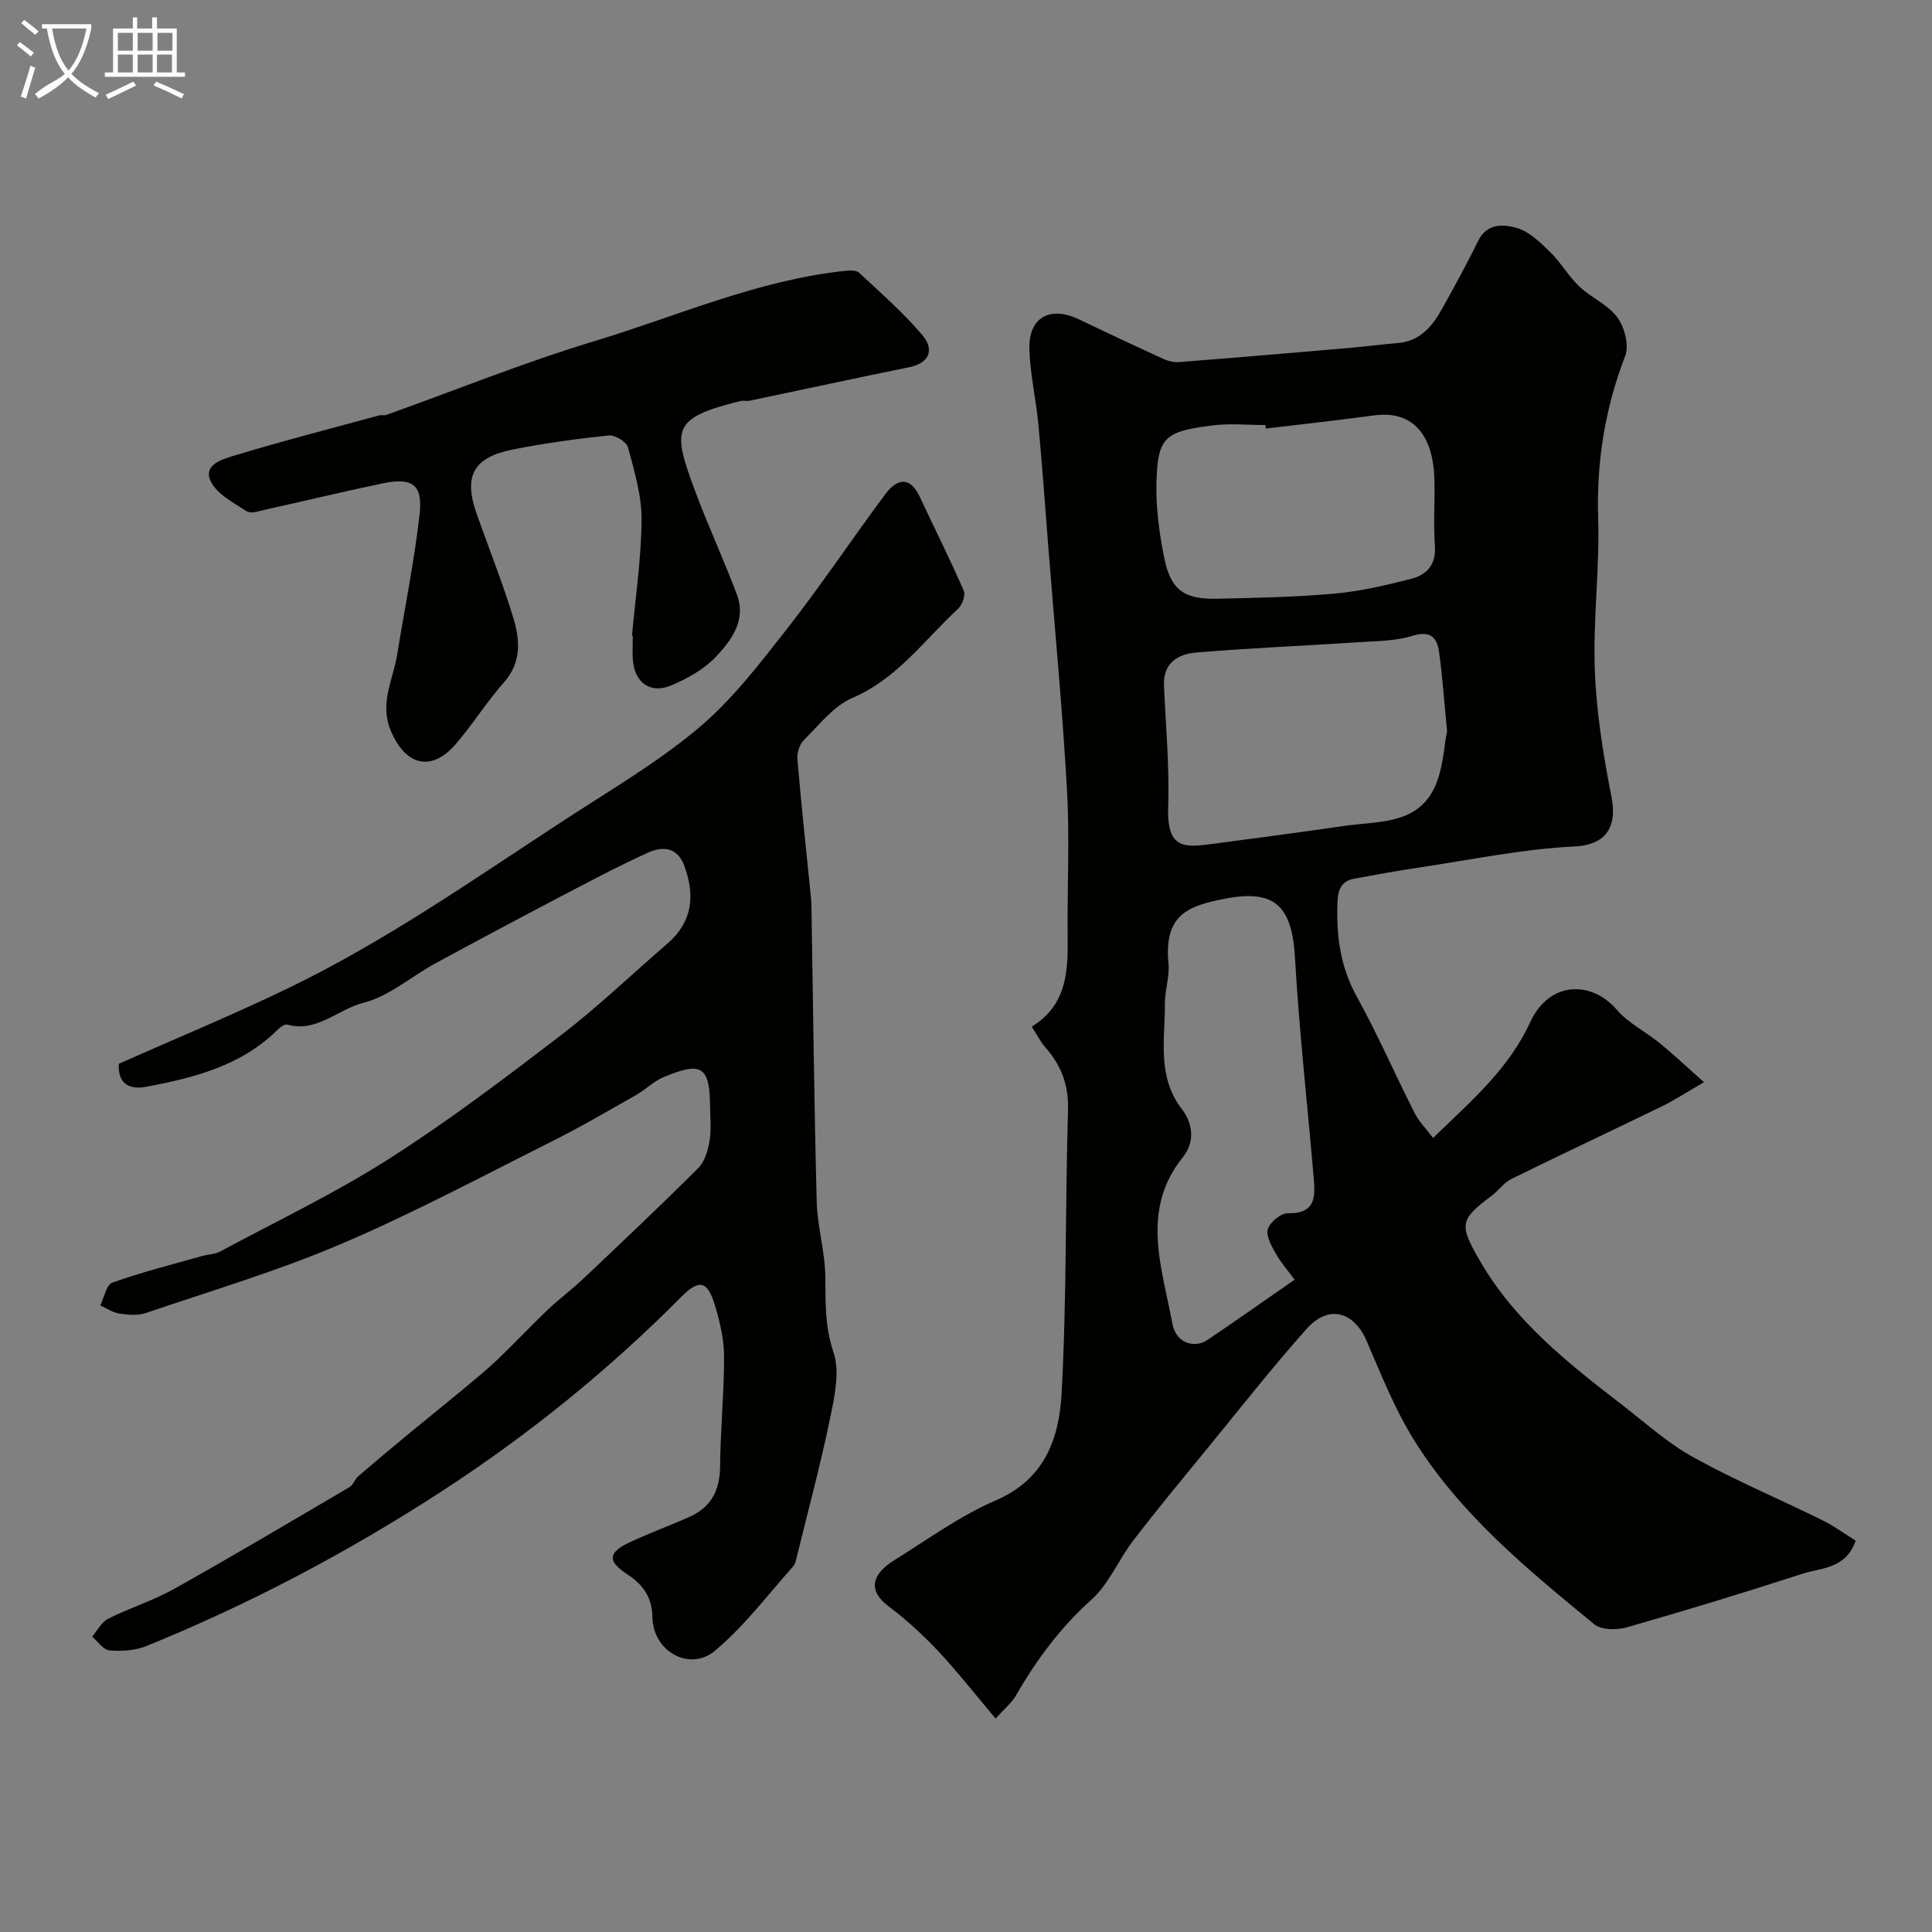
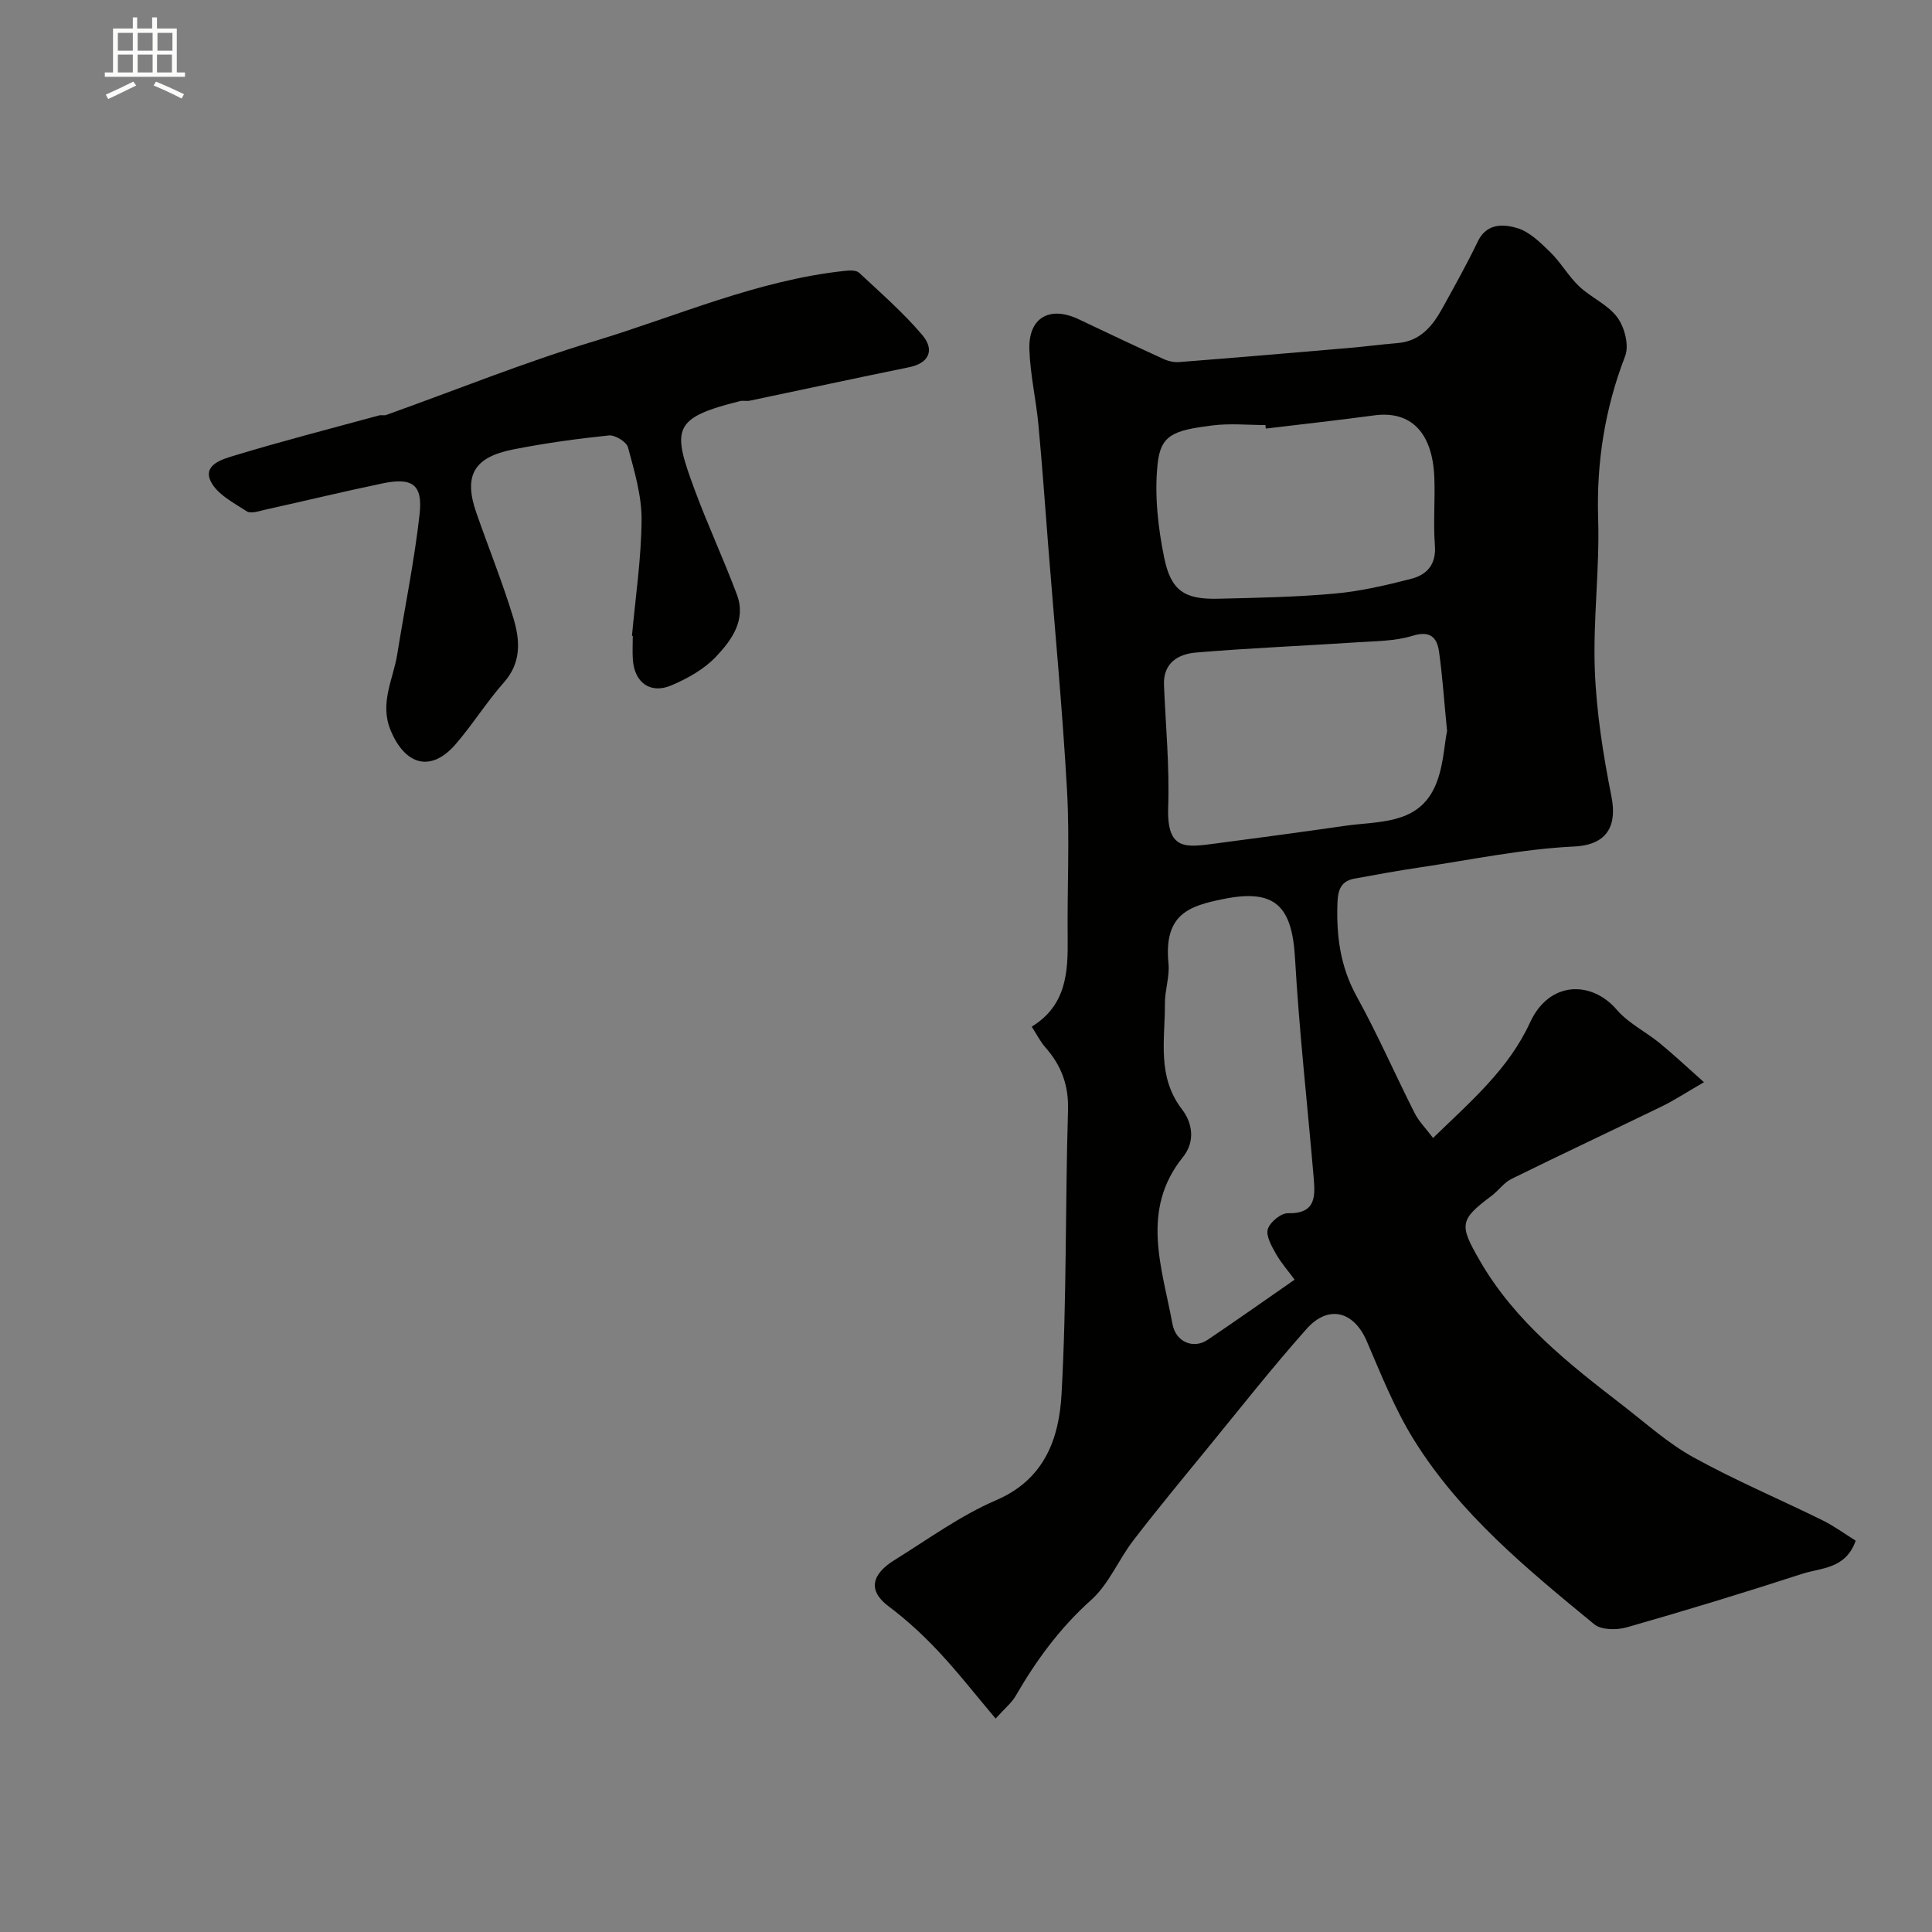
<svg xmlns="http://www.w3.org/2000/svg" enable-background="new 0 0 400 400" viewBox="0 0 400 400">
  <rect x="0" y="0" width="400" height="400" fill="#808080" stroke="none" />
-   <path d="m6.4 11.7c-1-.8-1.9-1.6-2.9-2.3l.6-.7c.9.7 1.9 1.4 2.9 2.2zm-2.1 8.3c.7-2.1 1.4-4.2 2-6.4.2.1.6.3 1 .4-.7 2.3-1.3 4.4-1.9 6.4zm3-12.8c-1.1-.9-2.1-1.7-2.9-2.4l.6-.7c1 .8 2 1.5 3 2.4zm1.4-1.3v-.9h10.2v.9c-.9 4.2-2.3 7.3-4.1 9.4 1.3 1.4 3.2 2.7 5.7 4-.2.2-.4.5-.7.9-2.5-1.4-4.4-2.7-5.7-4.2-1.4 1.5-3.5 3-6.1 4.4 0 0 0 0-.1-.1-.3-.4-.5-.7-.7-.8 2.7-2.3 4.7-2.8 6.2-4.2-1.8-2.2-3-5.3-3.7-9.4zm9.2 0h-7.1c.6 3.8 1.7 6.7 3.4 8.7 1.7-2 2.9-4.8 3.7-8.7z" fill="#fbfcfa" />
  <path d="m31.6 3.6h.9v2.3h4.1v9.1h1.7v.9h-16.6v-.9h1.7v-9.1h4.1v-2.3h.9v2.3h3.1v-2.3zm-4 13.3.6.8c-1.9.9-3.8 1.9-5.8 2.8-.2-.3-.3-.6-.5-.9 2-.9 3.9-1.8 5.7-2.7zm-3.2-10.1v3.7h3.1v-3.7zm0 4.5v3.7h3.1v-3.7zm4.1-4.5v3.7h3.1v-3.7zm0 4.5v3.7h3.1v-3.7zm9.1 9.1c-2.1-1.1-4.1-2-5.8-2.7l.5-.8c2.2.9 4.1 1.8 5.8 2.6zm-1.9-13.6h-3.1v3.7h3.1zm-3.2 4.5v3.7h3.1v-3.7z" fill="#fbfcfa" />
  <g fill="#010100">
    <path d="m296.7 235.6c7.89-7.64 15.66-14.28 20.07-23.89 4.02-8.74 12.79-8.68 17.96-2.66 2.39 2.79 5.97 4.53 8.88 6.91 2.83 2.31 5.5 4.83 9.18 8.1-3.9 2.26-6.18 3.76-8.61 4.95-10.41 5.06-20.89 9.97-31.26 15.08-1.57.78-2.69 2.44-4.14 3.52-6.64 4.96-6.67 5.99-2.42 13.36 7.27 12.63 18.41 21.35 29.64 30.02 4.79 3.7 9.37 7.85 14.62 10.74 8.66 4.78 17.82 8.65 26.71 13.03 2.42 1.19 4.63 2.83 6.87 4.22-2.06 5.9-7.16 5.59-11.1 6.87-12.03 3.91-24.13 7.6-36.29 11.07-2.06.59-5.25.58-6.72-.62-13.9-11.42-27.91-22.88-37.5-38.43-3.9-6.33-6.68-13.38-9.64-20.24-2.65-6.14-7.9-7.59-12.44-2.49-7.09 7.96-13.69 16.37-20.45 24.63-5.19 6.34-10.42 12.65-15.41 19.15-3.08 4-5.07 9.06-8.73 12.33-6.46 5.78-11.38 12.5-15.65 19.89-.81 1.41-2.19 2.5-4.14 4.67-4.16-4.93-7.82-9.62-11.87-13.94-3.15-3.36-6.59-6.53-10.28-9.29-4.42-3.31-3.46-6.69 1.22-9.59 6.93-4.3 13.64-9.21 21.06-12.4 10.08-4.33 13.01-12.87 13.52-21.93 1.09-19.56.75-39.19 1.34-58.79.16-5.18-1.37-9.26-4.67-13-1.05-1.19-1.78-2.67-2.84-4.31 7.18-4.42 7.52-11.26 7.44-18.36-.12-10.16.43-20.36-.13-30.49-.94-16.76-2.54-33.48-3.86-50.22-.67-8.53-1.27-17.06-2.07-25.58-.49-5.21-1.7-10.37-1.87-15.58-.21-6.58 4.22-9.07 10.19-6.24 5.84 2.78 11.69 5.54 17.57 8.23 1 .46 2.22.73 3.3.64 11.64-.91 23.27-1.9 34.91-2.9 3.42-.29 6.83-.75 10.26-1.03 4.7-.38 7.23-3.51 9.28-7.21 2.53-4.58 5.08-9.15 7.35-13.86 1.85-3.83 5.35-3.56 8.11-2.75 2.57.75 4.84 3.02 6.88 5 2.19 2.14 3.74 4.94 5.95 7.05 2.48 2.35 5.98 3.8 7.93 6.45 1.5 2.03 2.47 5.78 1.63 7.98-4.21 10.92-5.97 22.01-5.6 33.73.33 10.41-1.08 20.89-.69 31.29.33 8.79 1.74 17.6 3.45 26.25 1.15 5.83-.72 9.97-7.73 10.3-10.72.51-21.36 2.76-32.03 4.34-4.5.67-8.98 1.48-13.45 2.31-2.69.5-3.41 2.15-3.52 4.92-.26 6.88.56 13.28 3.99 19.49 4.33 7.84 7.91 16.08 11.96 24.08.85 1.72 2.29 3.15 3.84 5.2zm-28.66 29.34c-1.31-1.78-2.81-3.47-3.9-5.4-.88-1.57-2.08-3.66-1.65-5.07.44-1.44 2.71-3.31 4.15-3.28 6 .13 5.65-3.72 5.32-7.62-1.28-15.06-2.98-30.09-3.84-45.17-.61-10.82-4.13-14.43-14.77-12.28-7.05 1.42-12.44 3.05-11.43 13.34.27 2.72-.75 5.53-.74 8.3.05 7.46-1.71 15.1 3.55 21.93 2.1 2.72 2.83 6.59.17 9.89-8.85 10.99-4.29 22.91-2.16 34.52.72 3.9 4.45 5.19 7.25 3.32 5.82-3.91 11.53-7.96 18.05-12.48zm31.56-113.59c-.65-6.6-.97-11.53-1.66-16.4-.43-3.02-1.84-4.44-5.51-3.31-3.54 1.09-7.46 1.09-11.22 1.33-11.19.74-22.4 1.19-33.58 2.13-3.66.31-6.83 2.11-6.64 6.74.35 8.43 1.16 16.88.87 25.28-.31 9.12 3.74 8.31 9.87 7.51 8.91-1.17 17.82-2.37 26.72-3.65 6.8-.98 14.71-.23 18.4-7.63 2-4 2.11-8.96 2.75-12zm-37.52-62.62c-.03-.24-.06-.48-.09-.73-3.66 0-7.36-.38-10.96.08-8.06 1.02-10.74 1.91-11.37 8.06-.66 6.36.09 13.05 1.38 19.36 1.41 6.88 4.29 8.62 11.13 8.46 8.08-.19 16.18-.34 24.23-1.07 5.31-.48 10.58-1.72 15.76-3.05 3.25-.83 5.22-2.95 4.92-6.89-.35-4.63.05-9.31-.11-13.95-.33-9.45-4.86-14.03-12.46-13-7.46 1.01-14.95 1.83-22.43 2.73z" />
-     <path d="m24.6 220.24c11.82-5.25 23.71-10.15 35.26-15.74 19.91-9.64 38.03-22.32 56.49-34.39 9.52-6.23 19.45-12.01 28.13-19.26 6.98-5.83 12.7-13.3 18.36-20.52 7.14-9.11 13.56-18.78 20.49-28.06 2.34-3.13 5.05-3.8 7.11.62 3.03 6.48 6.25 12.88 9.11 19.44.4.92-.35 2.93-1.22 3.74-6.98 6.46-12.55 14.43-21.84 18.42-3.89 1.67-6.87 5.57-10.03 8.7-.9.89-1.48 2.65-1.37 3.94.77 9.15 1.76 18.29 2.68 27.43.1.99.22 1.97.23 2.96.34 20.43.56 40.86 1.09 61.28.13 5.2 1.74 10.36 1.78 15.55.05 5.32-.09 10.31 1.7 15.64 1.36 4.03.21 9.18-.71 13.65-1.96 9.53-4.5 18.94-6.82 28.4-.19.78-.33 1.7-.82 2.26-5.31 5.93-10.15 12.43-16.21 17.48-5.29 4.41-12.83.04-12.93-6.91-.06-4.11-1.88-6.74-5.15-8.89-4.27-2.8-4.09-4.58.64-6.76 3.98-1.84 8.11-3.37 12.13-5.14 4.53-2 6.35-5.53 6.39-10.5.06-7.6.84-15.2.82-22.8-.01-3.5-.87-7.1-1.88-10.49-1.53-5.15-3.29-5.51-6.99-1.78-15.09 15.23-31.77 28.67-49.65 40.29-19.28 12.52-39.68 23.3-61.06 31.99-2.32.94-5.13 1.12-7.66.91-1.27-.1-2.41-1.85-3.6-2.85 1.1-1.27 1.95-3.01 3.33-3.71 4.47-2.25 9.34-3.76 13.7-6.2 12.19-6.83 24.21-13.97 36.26-21.05.77-.45 1.08-1.62 1.79-2.23 3.53-3.04 7.1-6.03 10.7-9 3.72-3.07 7.49-6.08 11.2-9.16 2.4-2 4.82-3.99 7.08-6.14 3.47-3.32 6.75-6.84 10.23-10.15 2.41-2.29 5.1-4.27 7.51-6.56 7.95-7.53 15.91-15.04 23.66-22.78 1.36-1.35 2.05-3.68 2.38-5.67.4-2.43.11-4.98.09-7.48-.07-8.17-2.05-8.87-9.61-5.71-2.07.86-3.75 2.6-5.74 3.73-5.76 3.26-11.47 6.61-17.38 9.57-14.48 7.25-28.79 14.91-43.67 21.25-13.12 5.6-26.89 9.69-40.43 14.29-1.65.56-3.67.38-5.45.11-1.38-.21-2.65-1.1-3.97-1.69.82-1.63 1.27-4.28 2.51-4.72 6.08-2.16 12.37-3.75 18.59-5.51 1.24-.35 2.64-.34 3.73-.93 11.7-6.28 23.75-12.04 34.92-19.16 12.36-7.88 24.11-16.78 35.76-25.72 7.62-5.84 14.59-12.55 21.88-18.83 5.22-4.49 5.8-9.92 3.57-16.07-1.48-4.07-4.6-4.14-7.63-2.76-6.19 2.81-12.21 6.01-18.24 9.17-8.62 4.52-17.21 9.1-25.76 13.75-4.98 2.71-9.55 6.8-14.85 8.13-5.3 1.34-9.64 6.23-15.78 4.51-.54-.15-1.49.58-2.03 1.12-7.51 7.42-17.19 9.87-27.08 11.75-3.85.71-5.97-.84-5.74-4.76z" />
-     <path d="m130.84 131.66c.72-8.02 1.94-16.04 1.99-24.07.03-5-1.5-10.07-2.81-14.97-.31-1.14-2.69-2.6-3.96-2.47-6.63.69-13.27 1.61-19.81 2.9-8.22 1.62-10.31 5.45-7.61 13.17 2.52 7.22 5.39 14.33 7.62 21.64 1.39 4.57 1.79 9.24-1.94 13.44-3.57 4.03-6.44 8.67-9.96 12.75-5.05 5.87-10.41 4.48-13.46-2.78-2.38-5.68.5-10.57 1.34-15.78 1.55-9.67 3.54-19.28 4.63-29 .69-6.18-1.49-7.69-7.66-6.41-8.12 1.69-16.18 3.65-24.28 5.44-1.27.28-2.98.9-3.83.35-2.74-1.78-6.19-3.56-7.48-6.24-1.65-3.43 2.52-4.58 4.82-5.28 9.94-3.02 20.01-5.61 30.04-8.34.47-.13 1.04.06 1.49-.1 14.34-5.13 28.5-10.86 43.06-15.27 17.22-5.21 33.85-12.66 51.99-14.57.95-.1 2.27-.14 2.85.4 4.48 4.19 9.15 8.25 13.1 12.92 2.45 2.9 1.63 5.75-2.79 6.65-11 2.24-21.97 4.62-32.96 6.92-.64.13-1.36-.07-1.99.08-14.01 3.49-14.09 5.7-9.49 18.15 2.73 7.4 6.08 14.57 8.84 21.95 1.95 5.21-1.11 9.39-4.3 12.78-2.47 2.62-5.94 4.57-9.31 5.99-4.32 1.83-7.59-.59-7.94-5.26-.12-1.66-.02-3.33-.02-5-.06.02-.11.02-.17.01z" />
+     <path d="m130.84 131.66c.72-8.02 1.94-16.04 1.99-24.07.03-5-1.5-10.07-2.81-14.97-.31-1.14-2.69-2.6-3.96-2.47-6.63.69-13.27 1.61-19.81 2.9-8.22 1.62-10.31 5.45-7.61 13.17 2.52 7.22 5.39 14.33 7.62 21.64 1.39 4.57 1.79 9.24-1.94 13.44-3.57 4.03-6.44 8.67-9.96 12.75-5.05 5.87-10.41 4.48-13.46-2.78-2.38-5.68.5-10.57 1.34-15.78 1.55-9.67 3.54-19.28 4.63-29 .69-6.18-1.49-7.69-7.66-6.41-8.12 1.69-16.18 3.65-24.28 5.44-1.27.28-2.98.9-3.83.35-2.74-1.78-6.19-3.56-7.48-6.24-1.65-3.43 2.52-4.58 4.82-5.28 9.94-3.02 20.01-5.61 30.04-8.34.47-.13 1.04.06 1.49-.1 14.34-5.13 28.5-10.86 43.06-15.27 17.22-5.21 33.85-12.66 51.99-14.57.95-.1 2.27-.14 2.85.4 4.48 4.19 9.15 8.25 13.1 12.92 2.45 2.9 1.63 5.75-2.79 6.65-11 2.24-21.97 4.62-32.96 6.92-.64.13-1.36-.07-1.99.08-14.01 3.49-14.09 5.7-9.49 18.15 2.73 7.4 6.08 14.57 8.84 21.95 1.95 5.21-1.11 9.39-4.3 12.78-2.47 2.62-5.94 4.57-9.31 5.99-4.32 1.83-7.59-.59-7.94-5.26-.12-1.66-.02-3.33-.02-5-.06.02-.11.02-.17.01" />
  </g>
</svg>